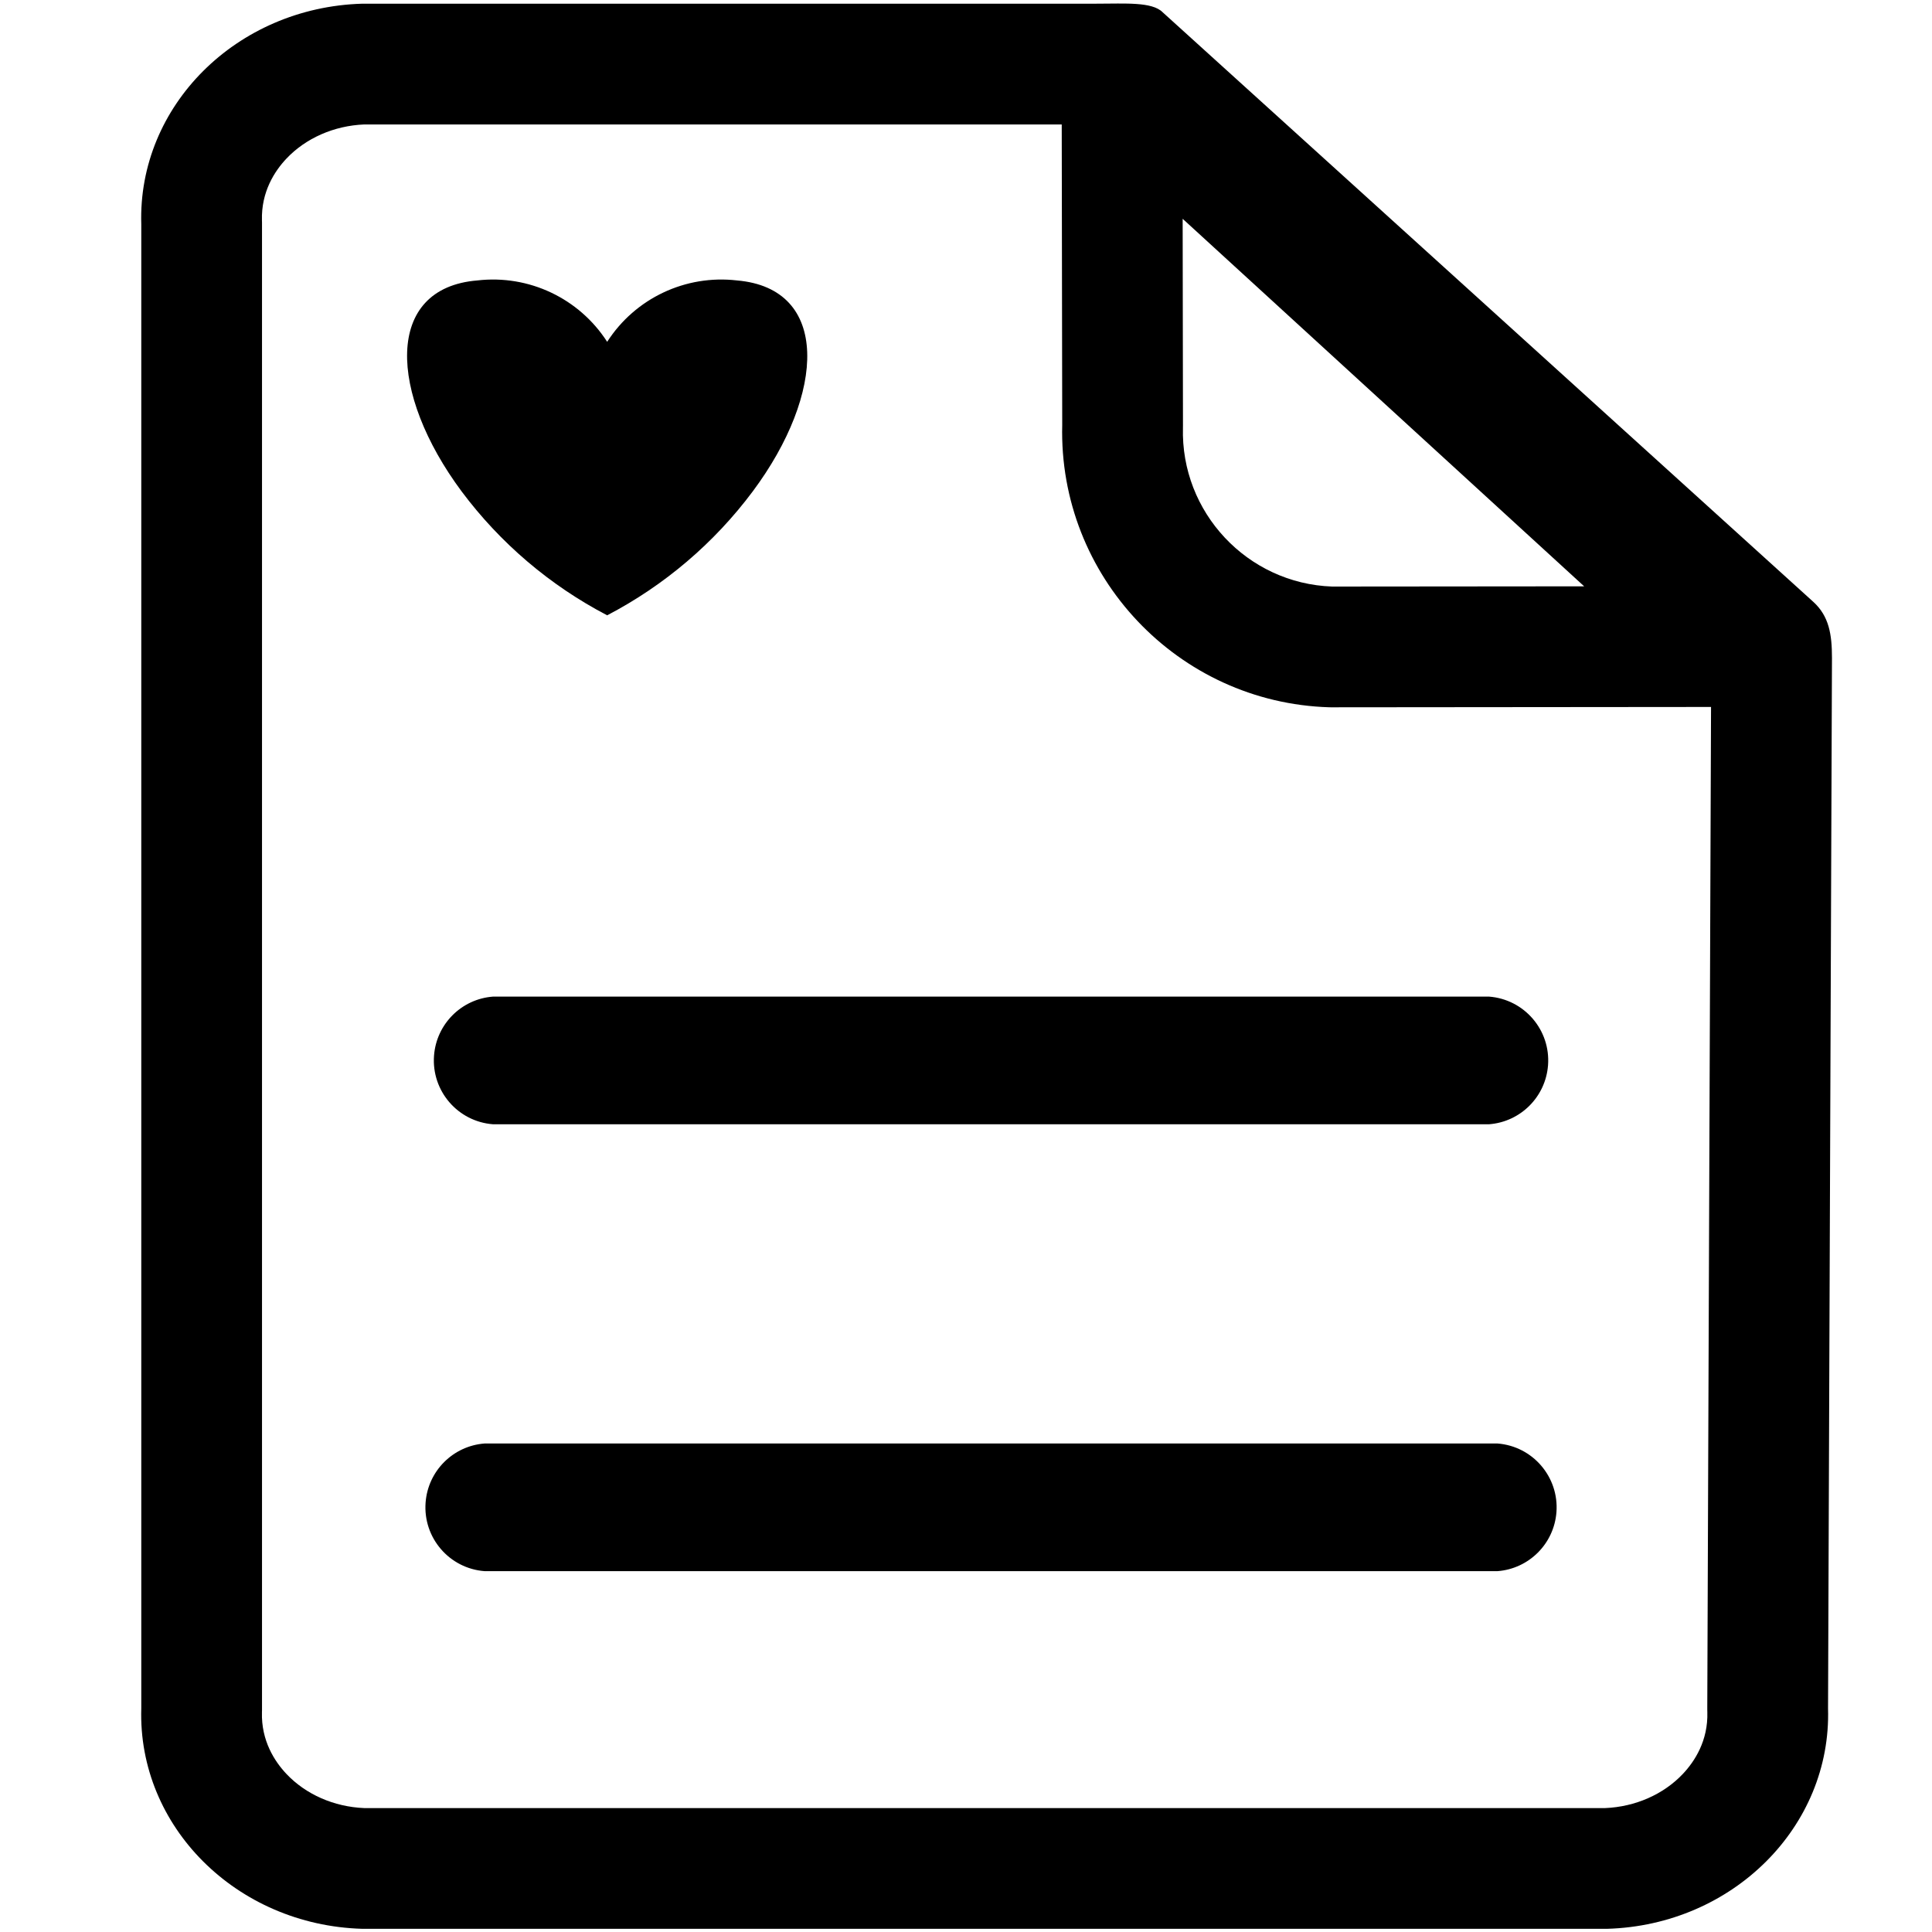
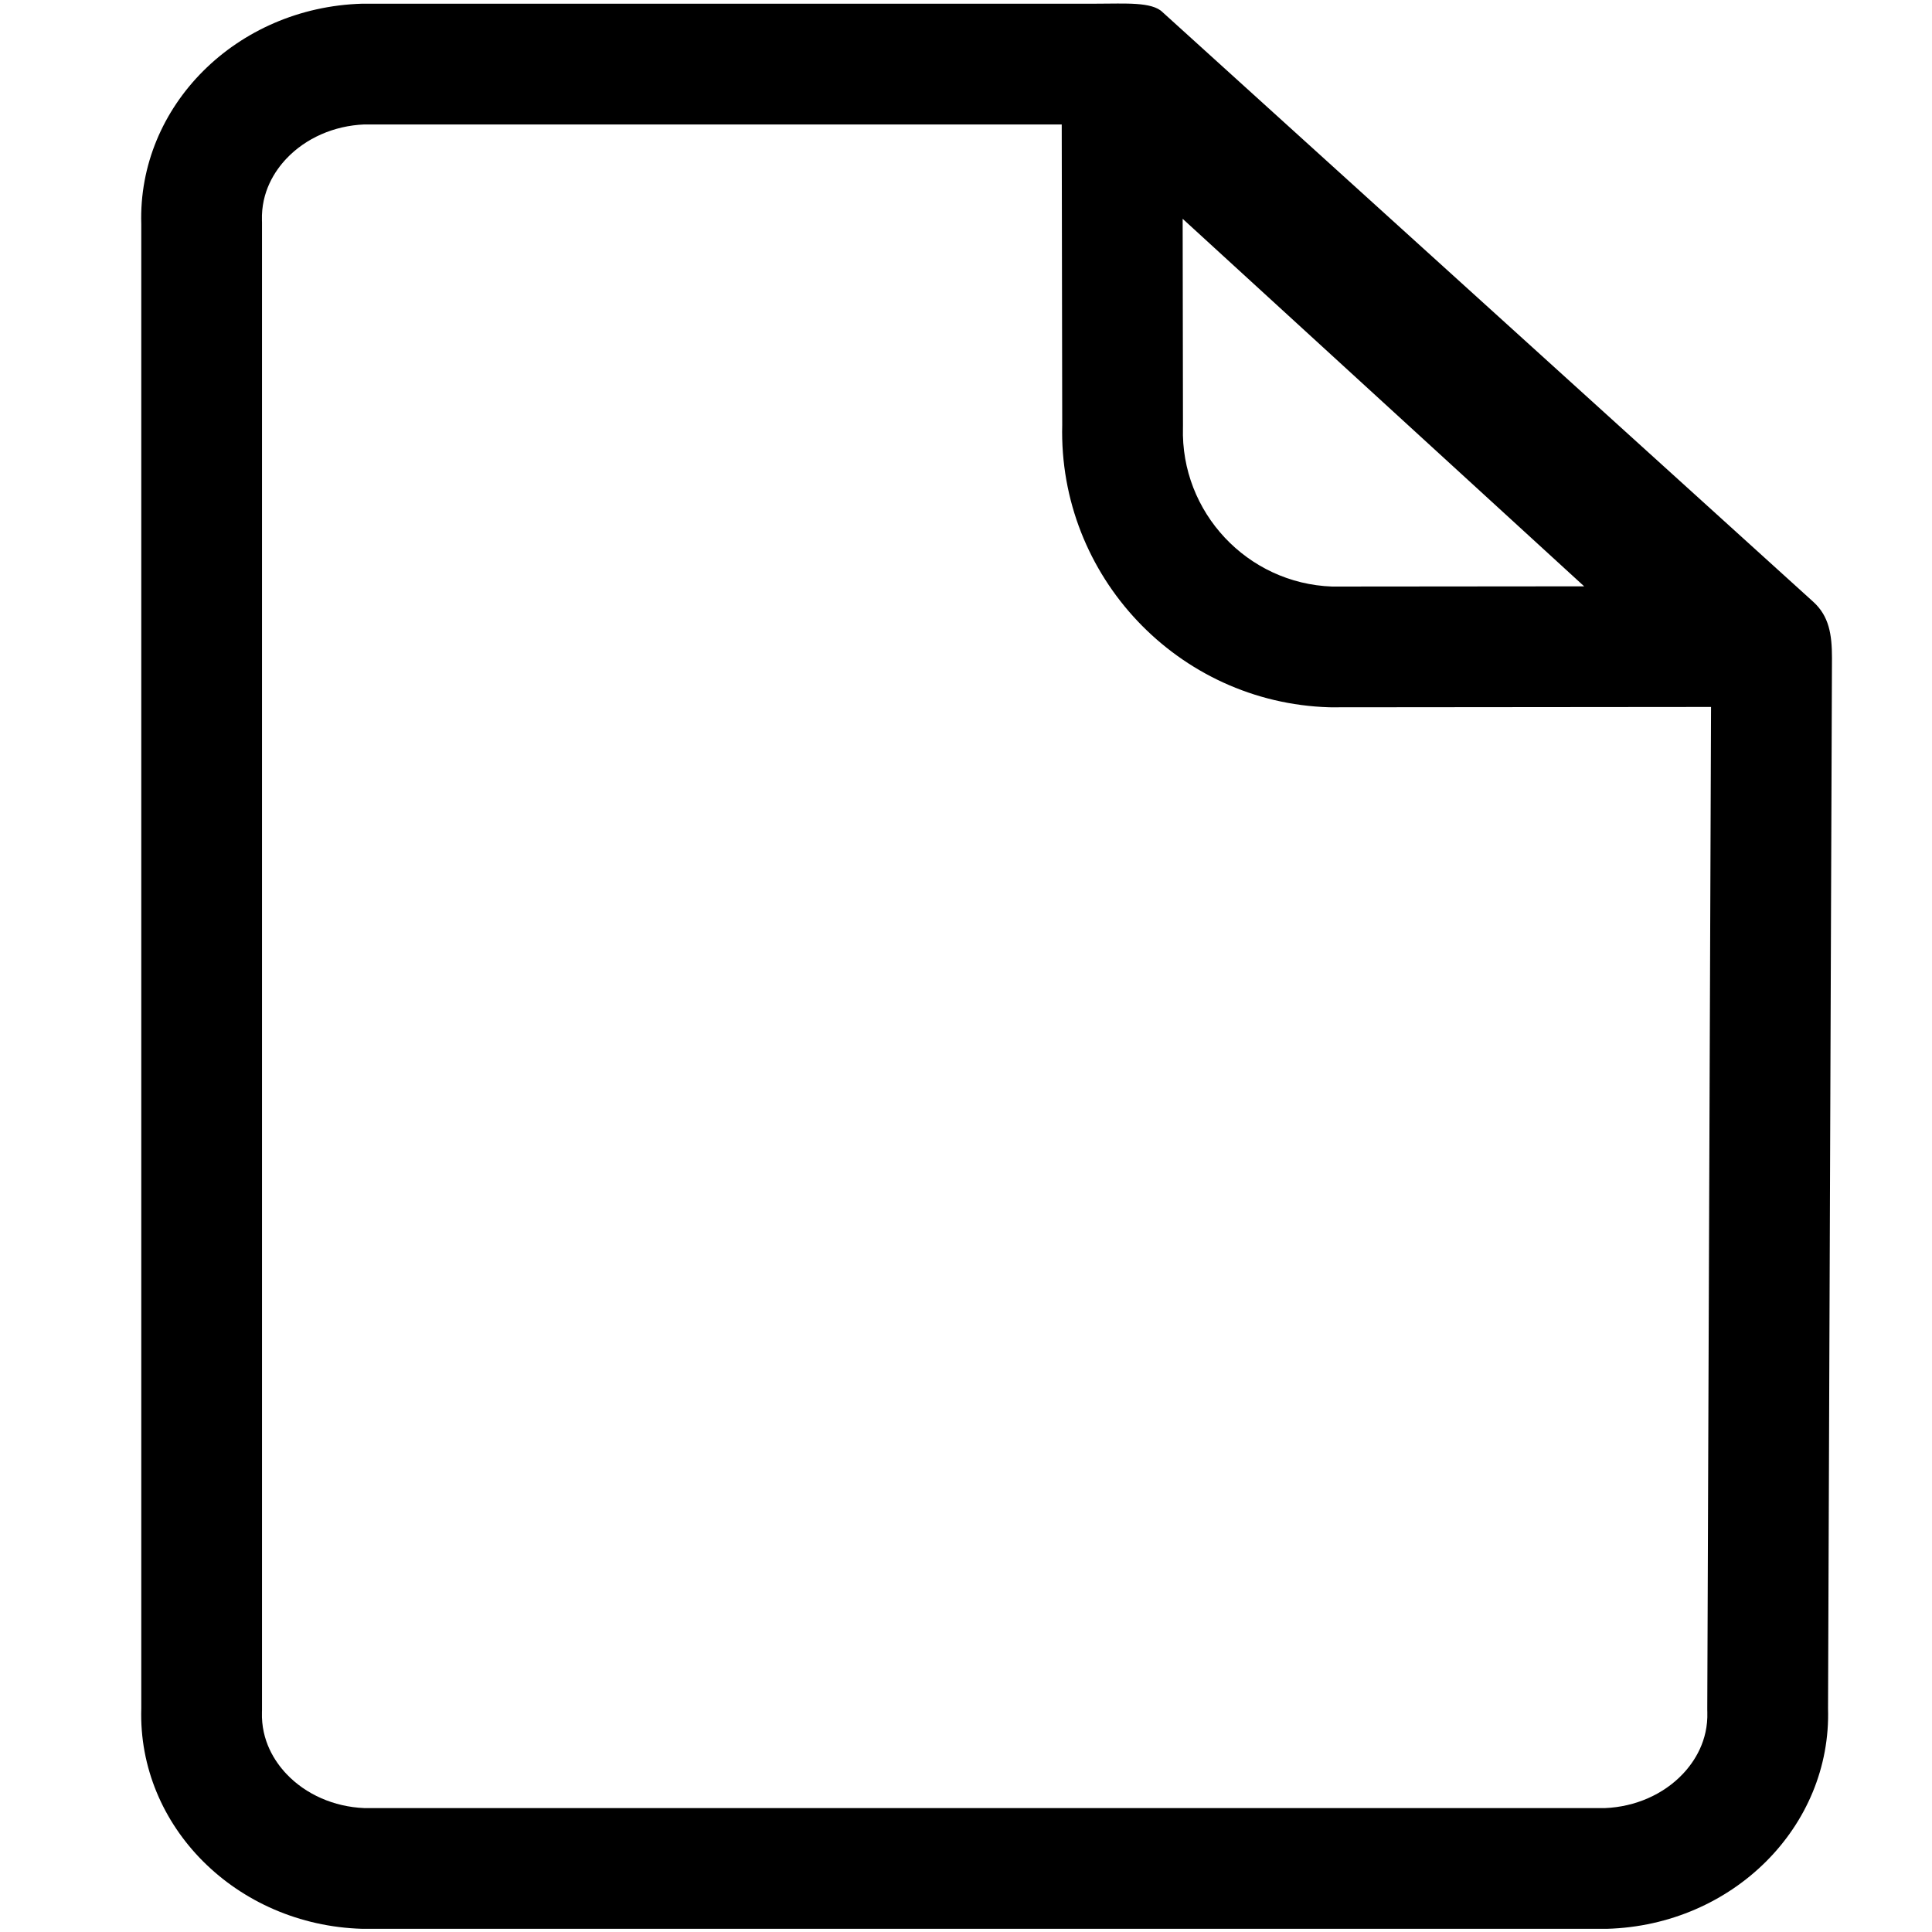
<svg xmlns="http://www.w3.org/2000/svg" version="1.1" id="图层_1" x="0px" y="0px" width="200px" height="200px" viewBox="0 0 200 200" enable-background="new 0 0 200 200" xml:space="preserve">
-   <path d="M44.93,109.279c-0.275,3.65,2.461,6.83,6.111,7.105h103.1c3.268-0.246,5.865-2.844,6.111-6.111  c0.275-3.65-2.461-6.83-6.111-7.105H51.039C47.771,103.414,45.174,106.012,44.93,109.279z M155.012,149.43H50.168  c-3.268,0.246-5.865,2.844-6.111,6.111c-0.275,3.65,2.461,6.83,6.111,7.105h104.844c3.268-0.246,5.865-2.844,6.111-6.111  C161.396,152.887,158.66,149.705,155.012,149.43z" />
  <path d="M189.645,68.104c0-2.434-0.303-4.324-1.938-5.807L120.348,1.26c-1.09-1.09-3.891-0.879-6.734-0.879  c-0.156,0-0.281,0.002-0.416,0.002H37.488C24.48,0.764,14.252,10.971,14.625,23.203V176.85c-0.371,12.232,9.855,22.439,22.865,22.82  h128.883c13.008-0.379,23.236-10.588,22.865-22.82L189.645,68.104L189.645,68.104z M122.428,22.65l41.564,38.047l-26.094,0.023  c-8.775-0.314-15.693-7.688-15.439-16.475c0.002-0.064,0.002-0.127,0.002-0.191L122.428,22.65L122.428,22.65z M174.215,183.629  c-2.004,2.127-4.934,3.414-8.057,3.543H37.701c-3.123-0.129-6.053-1.414-8.057-3.543c-1.203-1.277-2.617-3.424-2.527-6.398  l0.006-0.189V23.014l-0.006-0.189c-0.09-2.975,1.324-5.121,2.527-6.398c2.004-2.127,4.934-3.414,8.057-3.543h72.209l0.051,31.102  c-0.4,15.654,11.982,28.758,27.646,29.232c0.064,0.002,0.127,0.002,0.191,0.002h0.004l39.324-0.035l-0.389,103.619v0.213  l0.006,0.213C176.834,180.205,175.418,182.352,174.215,183.629L174.215,183.629z" />
-   <path d="M62.854,63.697c5.923-3.092,11.075-7.477,15.072-12.83c7.549-10.127,8.021-21.014-1.633-21.836  c-5.324-0.619-10.539,1.844-13.439,6.354c-2.9-4.508-8.115-6.973-13.439-6.354c-9.654,0.785-9.18,11.672-1.631,21.836  C51.781,56.22,56.931,60.605,62.854,63.697z" />
</svg>